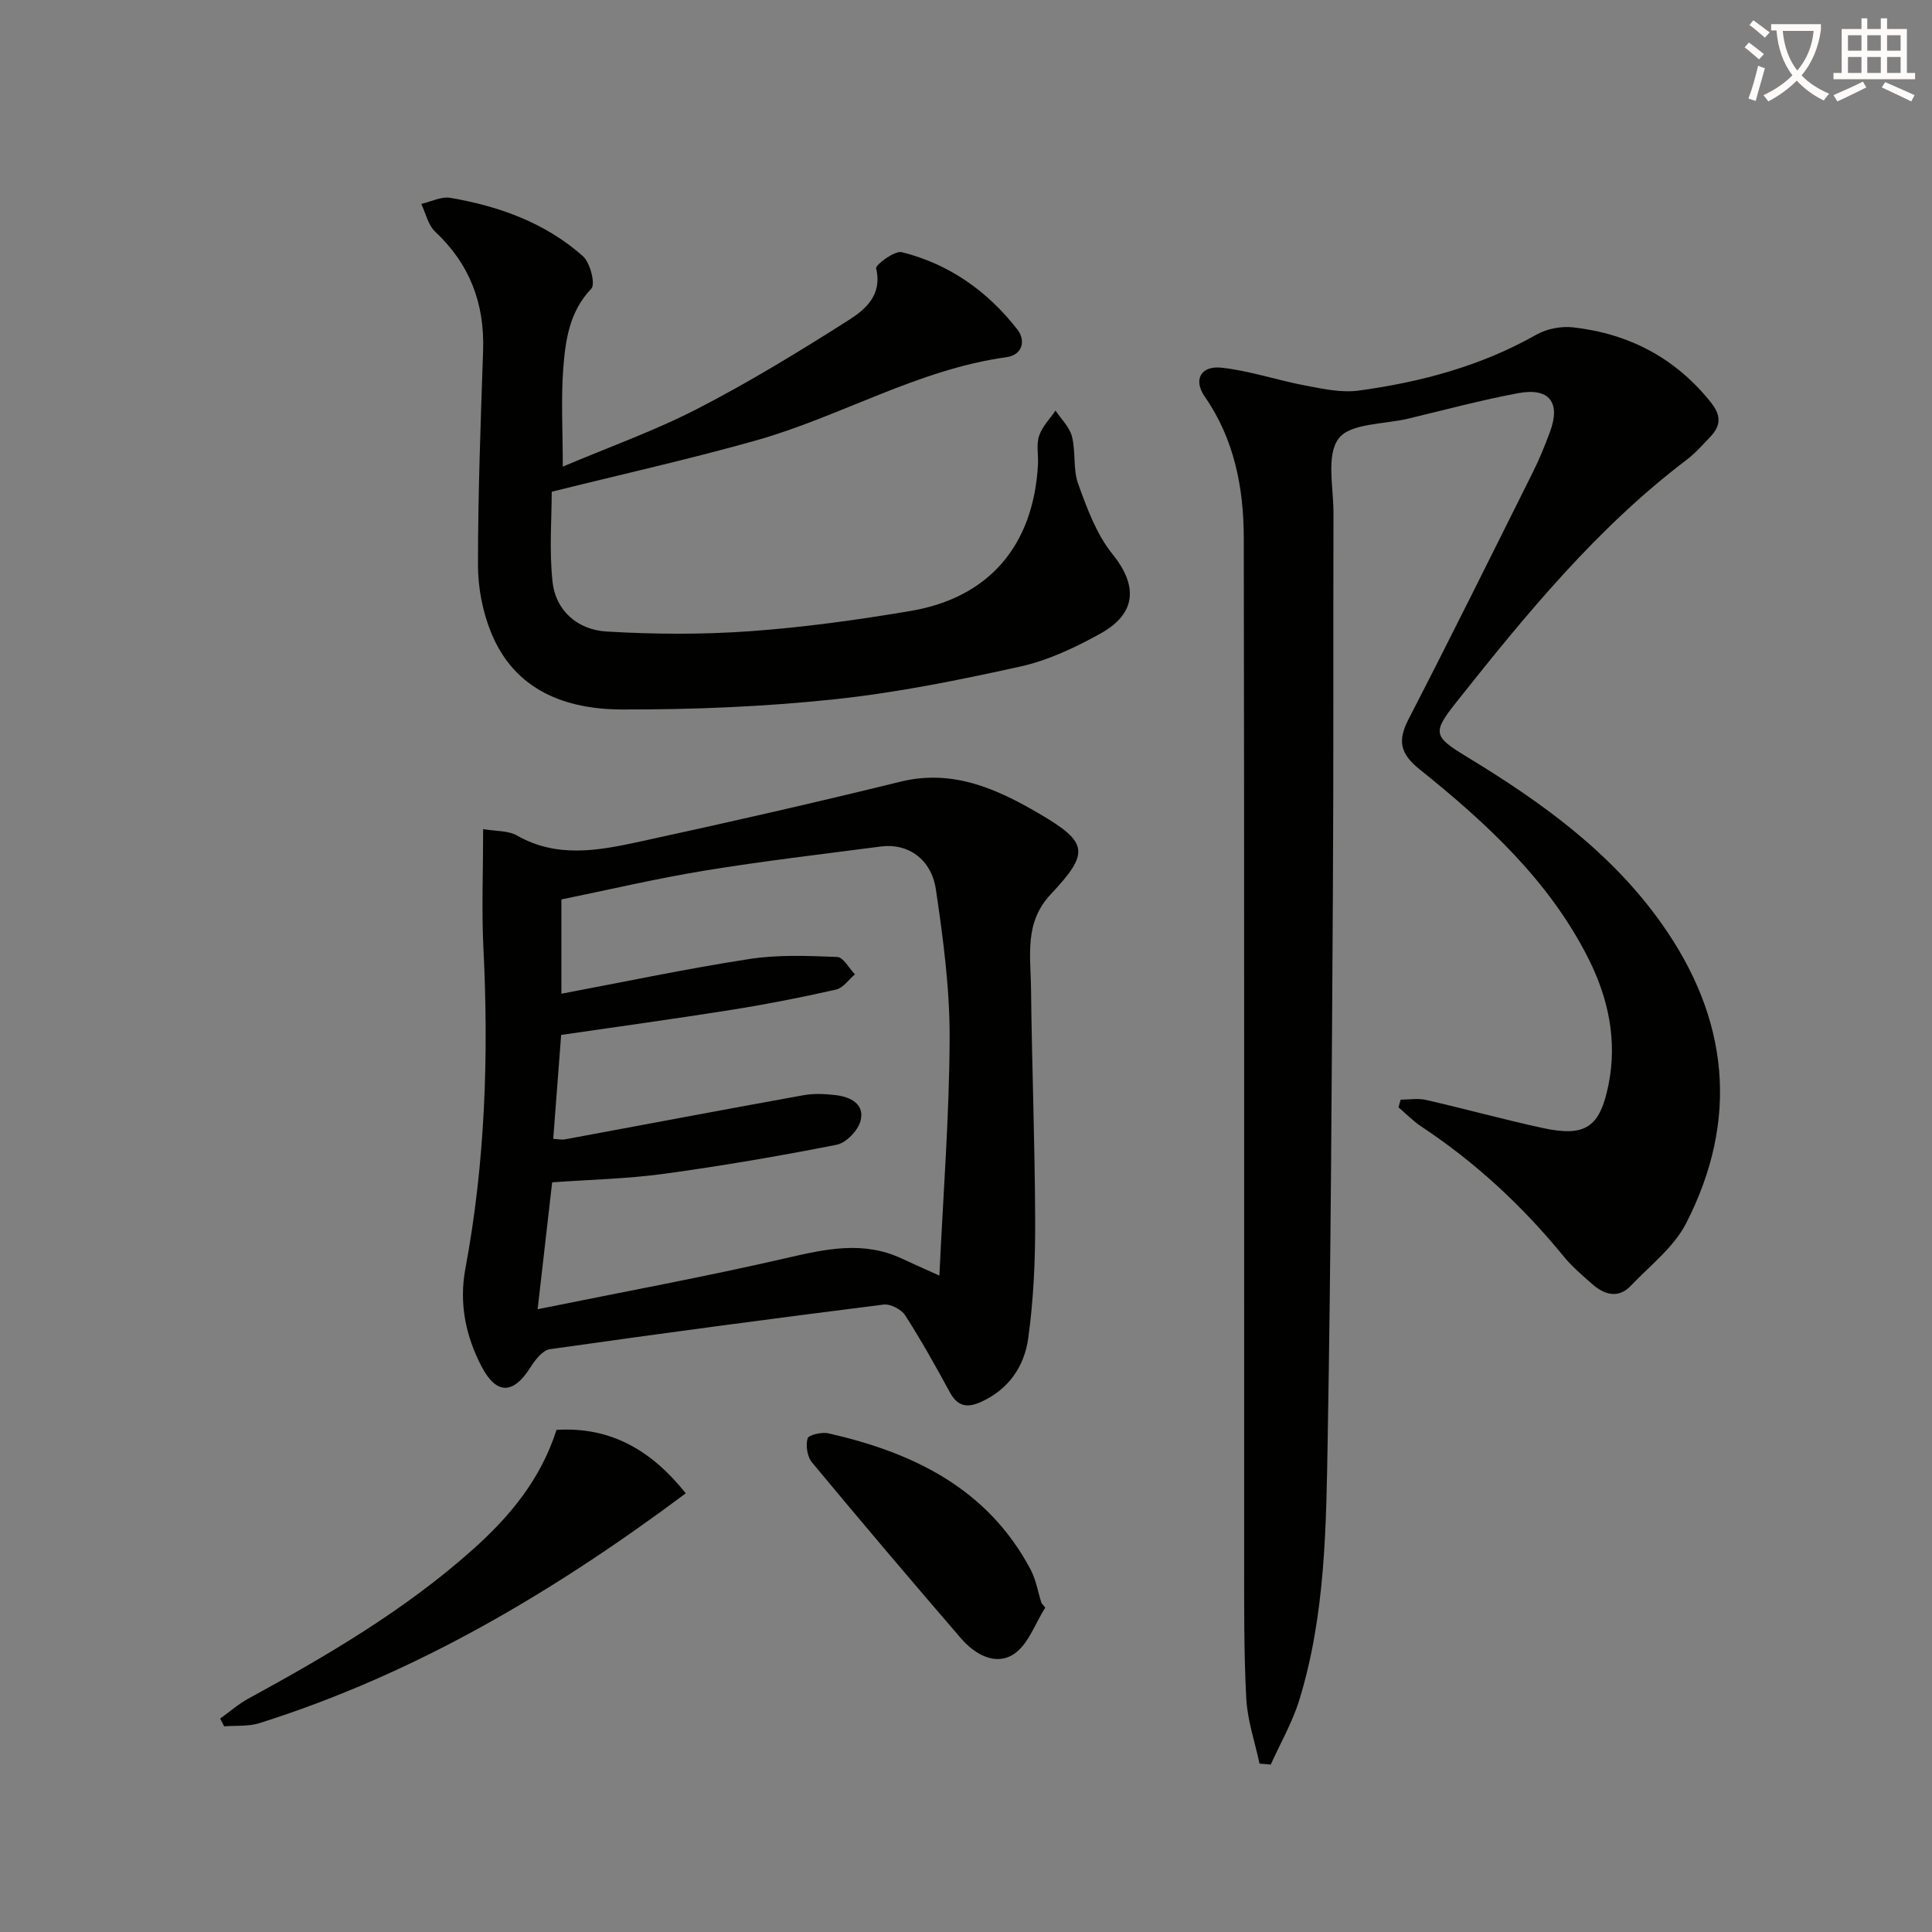
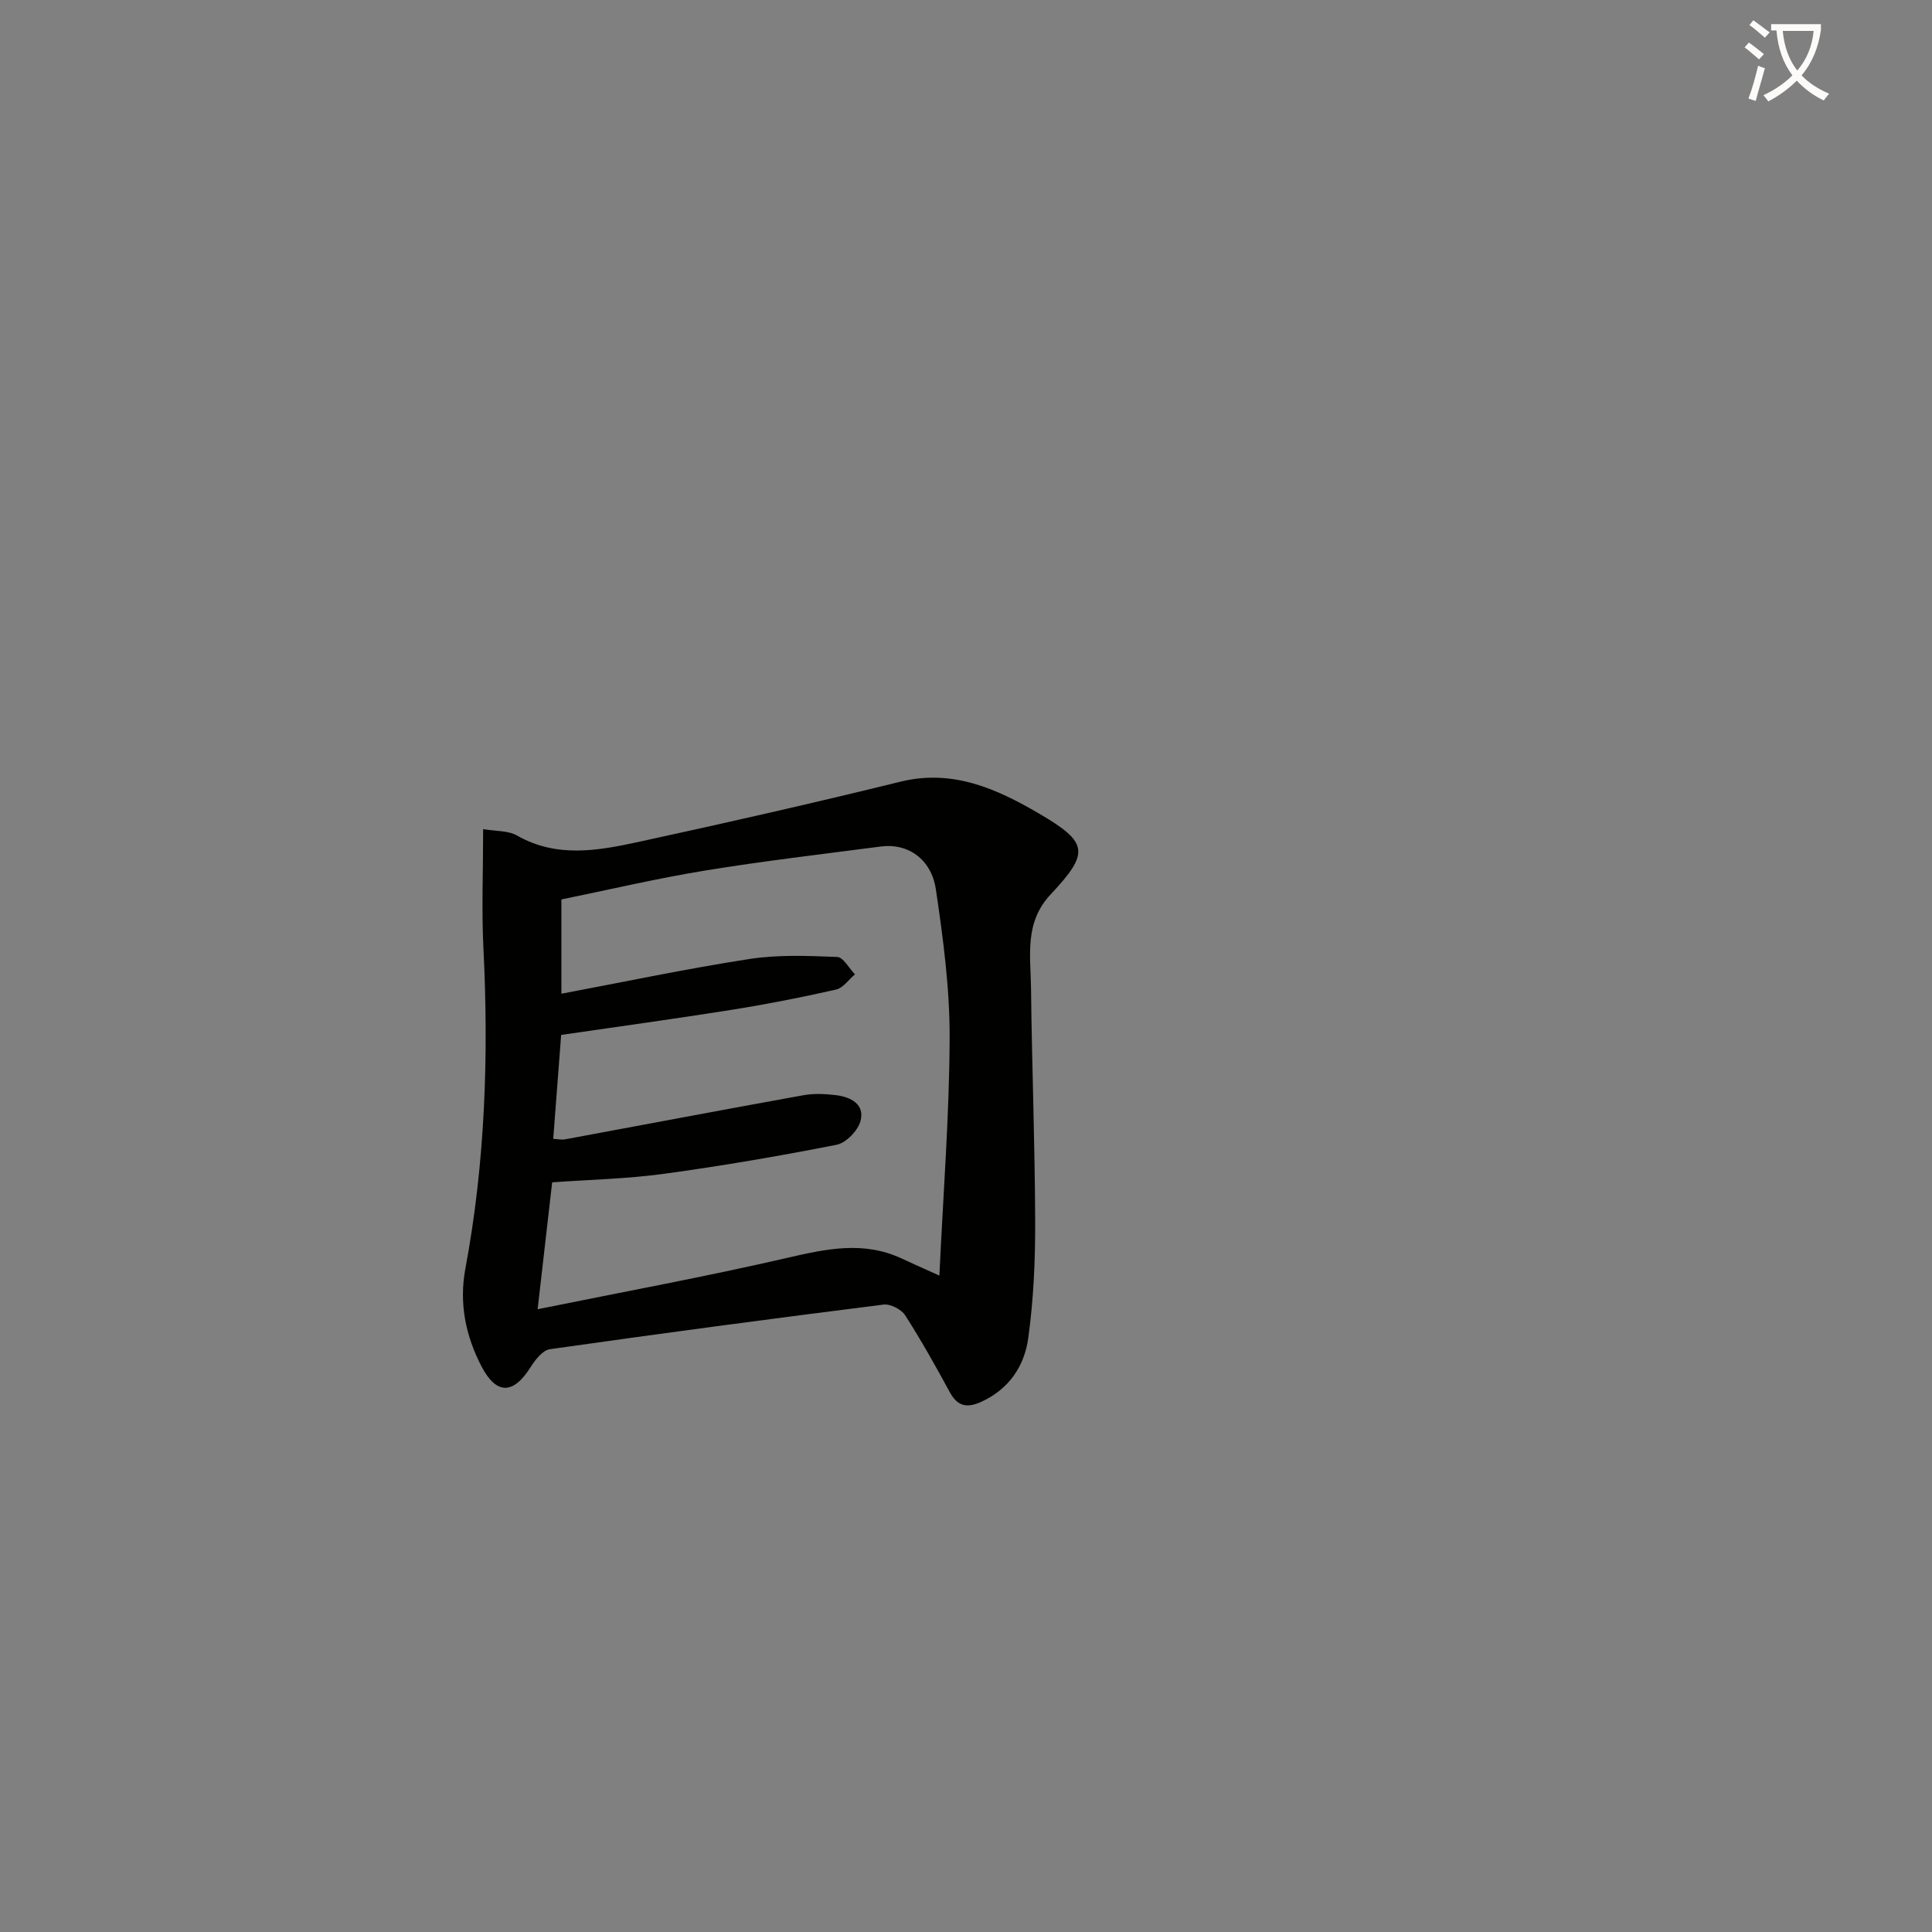
<svg xmlns="http://www.w3.org/2000/svg" enable-background="new 0 0 400 400" viewBox="0 0 400 400">
  <rect x="0" y="0" width="400" height="400" fill="#808080" stroke="none" />
  <path d="m362.1 8.8c1.1.8 2.1 1.6 3.1 2.4l-1 1.1c-1.3-1.1-2.3-2-3-2.5zm1.9 4.8c.5.2.9.4 1.4.5-.6 2.3-1.3 4.5-1.9 6.8l-1.5-.5c.8-2.1 1.4-4.3 2-6.8zm-1-9.4c1.3.9 2.4 1.8 3.4 2.5l-1 1.1c-1.4-1.2-2.4-2.1-3.2-2.6zm3.7 2.2v-1.4h10.3v1.2c-.5 3.6-1.8 6.8-4 9.4 1.5 1.6 3.4 2.8 5.7 3.8-.3.4-.7.8-1.1 1.4-2.3-1.1-4.1-2.5-5.6-4.1-1.6 1.6-3.6 3.1-5.9 4.3-.3-.5-.7-.9-1-1.3 2.4-1.1 4.4-2.5 6-4.1-1.9-2.5-3-5.6-3.3-9.3h-1.1zm8.8 0h-6.4c.3 3.3 1.3 6 3 8.2 2-2.3 3.1-5.1 3.4-8.2z" fill="#fcfbfa" />
-   <path d="m385.3 3.8h1.3v2.2h2.8v-2.2h1.3v2.2h4.1v9.1h1.7v1.3h-16.9v-1.3h1.7v-9.1h4.1v-2.2zm.4 13.1.7 1.2c-1.8.9-3.8 1.9-6 2.9-.2-.4-.5-.8-.8-1.3 2.3-1 4.3-1.9 6.1-2.8zm-3.1-6.4h2.8v-3.2h-2.8zm0 4.6h2.8v-3.3h-2.8zm4-4.6h2.8v-3.2h-2.8zm0 4.6h2.8v-3.3h-2.8zm3.7 1.9c2.1.9 4.1 1.8 6.1 2.7l-.7 1.3c-2.2-1.1-4.2-2-6.1-2.9zm3.2-9.7h-2.8v3.2h2.8zm-2.8 7.8h2.8v-3.3h-2.8z" fill="#fcfbfa" />
  <g fill="#010100">
-     <path d="m289.99 227.67c1.74 0 3.56-.32 5.21.05 8.09 1.85 16.1 4.06 24.2 5.82 8.85 1.92 11.84-.14 13.62-8.94 1.86-9.18-.05-17.97-4.12-26.07-8.1-16.14-21.14-28.13-34.95-39.22-4.1-3.29-4.64-5.93-2.31-10.44 8.76-16.97 17.23-34.09 25.76-51.18 1.33-2.67 2.46-5.45 3.5-8.25 2.27-6.11-.11-9.24-6.57-8.04-7.65 1.43-15.19 3.46-22.76 5.27-5 1.2-12.02.93-14.42 4.12-2.61 3.46-1.05 10.16-1.07 15.46-.07 26.16.04 52.32-.12 78.48-.23 37.64-.41 75.27-1.07 112.9-.32 18.24-.44 36.62-5.88 54.32-1.42 4.63-3.91 8.93-5.91 13.38-.78-.06-1.55-.12-2.33-.19-.95-4.48-2.5-8.93-2.74-13.45-.51-9.61-.44-19.25-.44-28.87-.03-70.48.05-140.96-.08-211.44-.02-10.38-1.95-20.45-8.1-29.3-2.38-3.42-.82-6.43 3.51-5.95 5.86.64 11.56 2.61 17.38 3.7 3.61.68 7.43 1.52 10.99 1.04 12.9-1.76 25.36-5.09 36.84-11.6 2.16-1.22 5.15-1.78 7.62-1.49 11.54 1.32 21.16 6.34 28.51 15.58 2.08 2.62 2.05 4.73-.09 7-1.6 1.69-3.16 3.46-5 4.86-18.62 14.13-33.27 32.04-47.65 50.16-5.05 6.36-4.75 7.1 2.24 11.35 15.33 9.31 29.76 19.65 40.28 34.52 13.91 19.65 16.08 40.51 5.05 62.03-2.54 4.95-7.44 8.71-11.4 12.88-2.59 2.73-5.42 1.96-7.95-.23-2.12-1.85-4.3-3.72-6.07-5.89-8.49-10.39-18.21-19.4-29.41-26.81-1.7-1.13-3.15-2.64-4.72-3.97.15-.56.3-1.08.45-1.59z" />
+     <path d="m289.99 227.67z" />
    <path d="m100.03 171.66c2.65.46 5.19.28 7.02 1.33 8.22 4.69 16.72 3.14 25.1 1.33 18.13-3.93 36.22-8.04 54.23-12.47 10.88-2.68 19.99 1.47 28.78 6.61 10.18 5.96 10.49 8.06 2.38 16.7-5.49 5.84-4.16 12.66-4.08 19.34.18 16.13.81 32.26.86 48.39.03 8.07-.33 16.22-1.44 24.2-.79 5.7-3.95 10.49-9.65 13.11-2.94 1.35-4.93 1.06-6.57-1.94-2.94-5.4-5.94-10.78-9.26-15.95-.79-1.23-3.06-2.39-4.48-2.21-23.05 2.9-46.08 5.97-69.08 9.24-1.5.21-3.04 2.21-4 3.73-3.55 5.63-7.04 5.77-10.14-.16-3.29-6.31-4.69-13.07-3.35-20.24 4.11-22.01 4.85-44.19 3.73-66.51-.38-7.92-.05-15.87-.05-24.5zm14.51 64.13c1.09.06 1.77.22 2.39.11 16.46-3.05 32.9-6.17 49.37-9.14 2.2-.4 4.56-.29 6.79-.02 3.04.38 5.99 1.87 5.07 5.34-.53 2-2.98 4.54-4.94 4.93-11.86 2.34-23.8 4.38-35.79 6.02-7.53 1.03-15.18 1.19-23.11 1.76-.96 8.34-1.89 16.47-3.01 26.27 17.95-3.64 34.85-6.75 51.58-10.61 8.1-1.87 15.86-3.59 23.79.11 2.16 1.01 4.34 1.97 7.81 3.54.8-17.14 2.07-33.21 2.12-49.27.03-10.24-1.34-20.55-2.85-30.71-.94-6.31-5.86-9.58-11.31-8.87-12.17 1.59-24.37 3.01-36.48 4.99-10.05 1.64-19.98 3.99-29.74 5.98v19.52c13.16-2.48 25.98-5.19 38.92-7.19 5.95-.92 12.13-.66 18.18-.42 1.27.05 2.45 2.34 3.68 3.6-1.3 1.09-2.45 2.82-3.91 3.15-7.11 1.61-14.28 3.02-21.48 4.17-11.75 1.87-23.54 3.48-35.44 5.22-.55 7.26-1.08 14.17-1.64 21.52z" />
-     <path d="m116.52 96.61c9.48-4.02 19.02-7.41 27.94-12.01 10.73-5.54 21.09-11.86 31.29-18.35 3.44-2.19 6.97-5.21 5.64-10.69-.17-.71 3.83-3.72 5.32-3.35 9.81 2.44 17.79 8.1 23.95 16.04 1.69 2.18 1.13 5.23-2.28 5.7-18.38 2.54-34.33 12.29-51.86 17.24-13.69 3.86-27.6 6.96-42.29 10.62 0 5.39-.54 12.05.16 18.58.66 6.17 5.3 10.01 11.19 10.36 9.91.59 19.92.64 29.81-.07 11.08-.8 22.13-2.33 33.09-4.18 16.31-2.75 25.49-13.58 26.42-30.29.11-1.99-.37-4.14.23-5.96.63-1.92 2.23-3.51 3.4-5.25 1.18 1.78 2.91 3.42 3.41 5.38.81 3.18.19 6.8 1.29 9.82 1.83 5.04 3.77 10.4 7.07 14.48 5.26 6.51 5.11 12.31-2.51 16.52-5.19 2.87-10.77 5.52-16.51 6.79-12.78 2.83-25.68 5.44-38.68 6.81-14.52 1.53-29.2 2.12-43.81 2.09-11.69-.02-22.21-3.93-27.09-15.87-1.78-4.34-2.74-9.34-2.74-14.04 0-14.8.56-29.61 1.06-44.41.33-9.73-2.76-17.89-9.93-24.61-1.46-1.37-1.94-3.8-2.87-5.74 2.01-.46 4.14-1.58 6.01-1.26 10.12 1.73 19.67 5.17 27.45 12.07 1.51 1.34 2.64 5.8 1.75 6.73-4.58 4.79-5.36 10.7-5.82 16.6-.47 6.41-.09 12.89-.09 20.25z" />
-     <path d="m141.98 309.18c-27.23 20.32-55.92 37.38-88.28 47.58-2.27.72-4.85.46-7.29.66-.28-.54-.55-1.07-.83-1.61 1.93-1.38 3.75-2.98 5.82-4.12 16.38-8.94 32.43-18.34 46.44-30.84 7.68-6.84 14.11-14.56 17.38-24.81 11.53-.72 19.96 4.58 26.76 13.14z" />
-     <path d="m216.41 332.84c-2.11 3.3-3.53 7.67-6.52 9.63-3.81 2.49-8.09.04-10.96-3.3-10.38-12.04-20.67-24.17-30.82-36.4-.98-1.18-1.33-3.48-.91-4.96.21-.73 2.96-1.37 4.34-1.05 17.54 3.99 32.9 11.39 41.82 28.17 1.13 2.13 1.53 4.64 2.27 6.97.26.31.52.62.78.94z" />
  </g>
</svg>